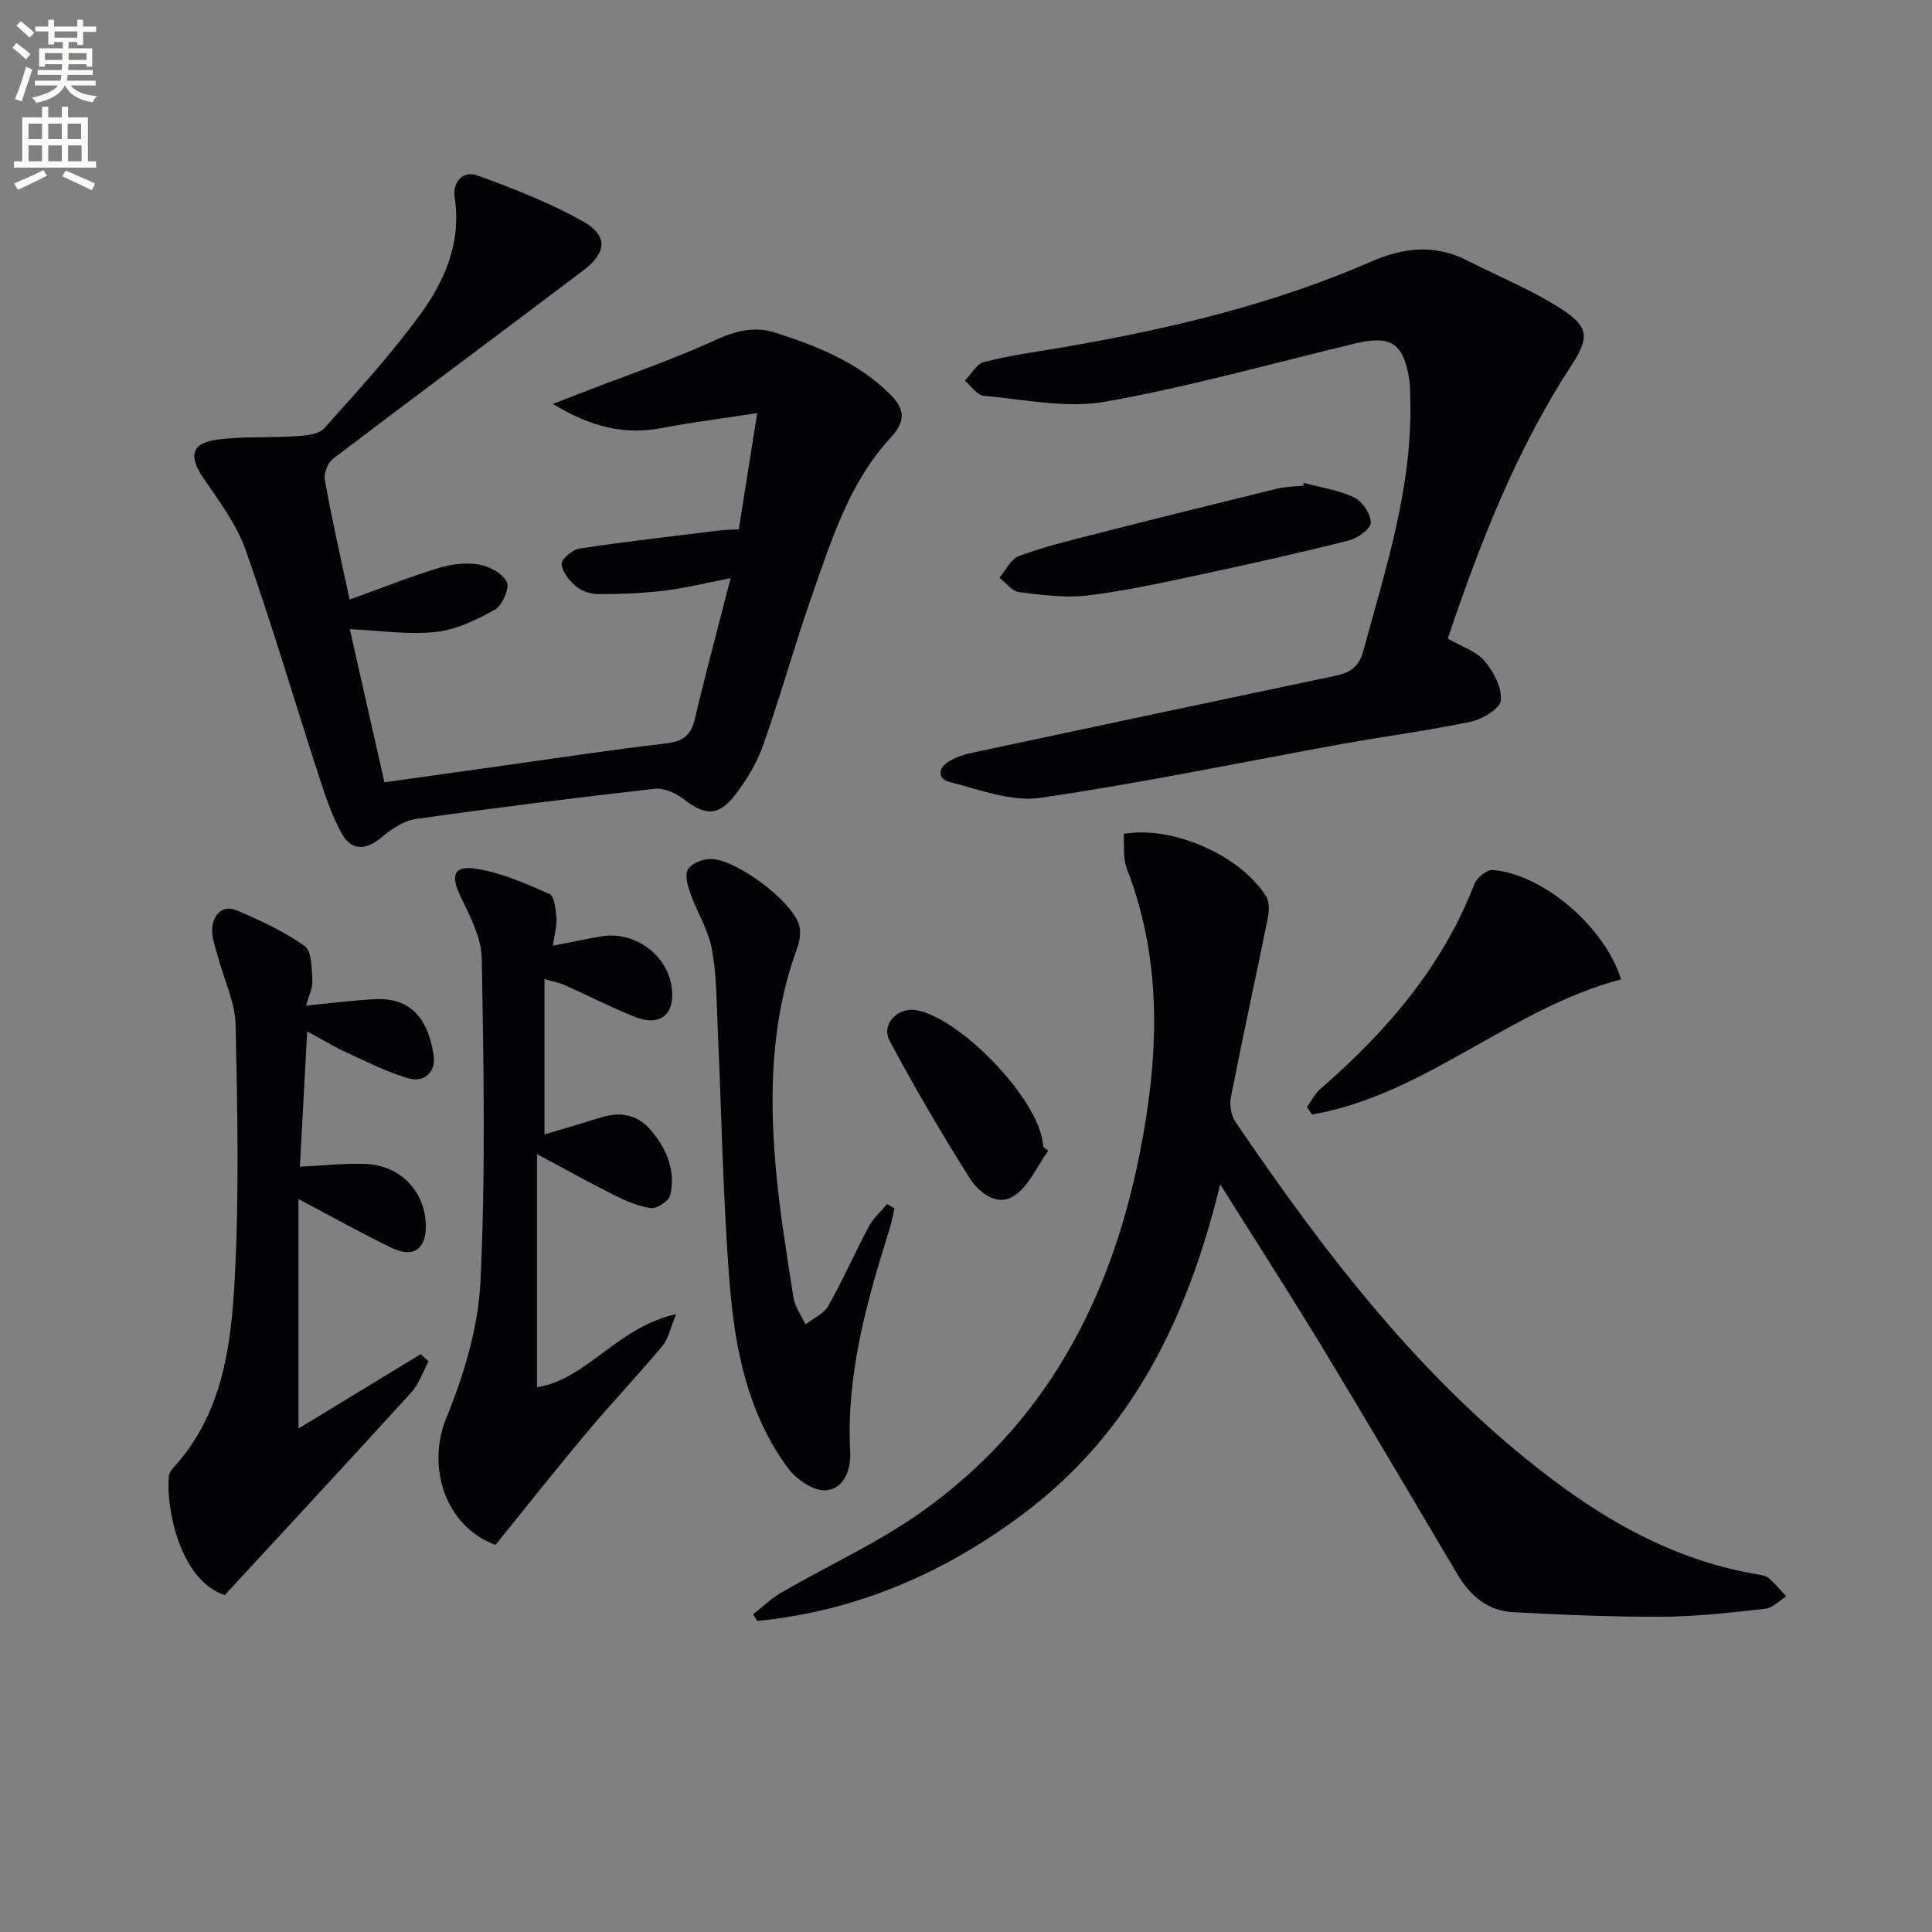
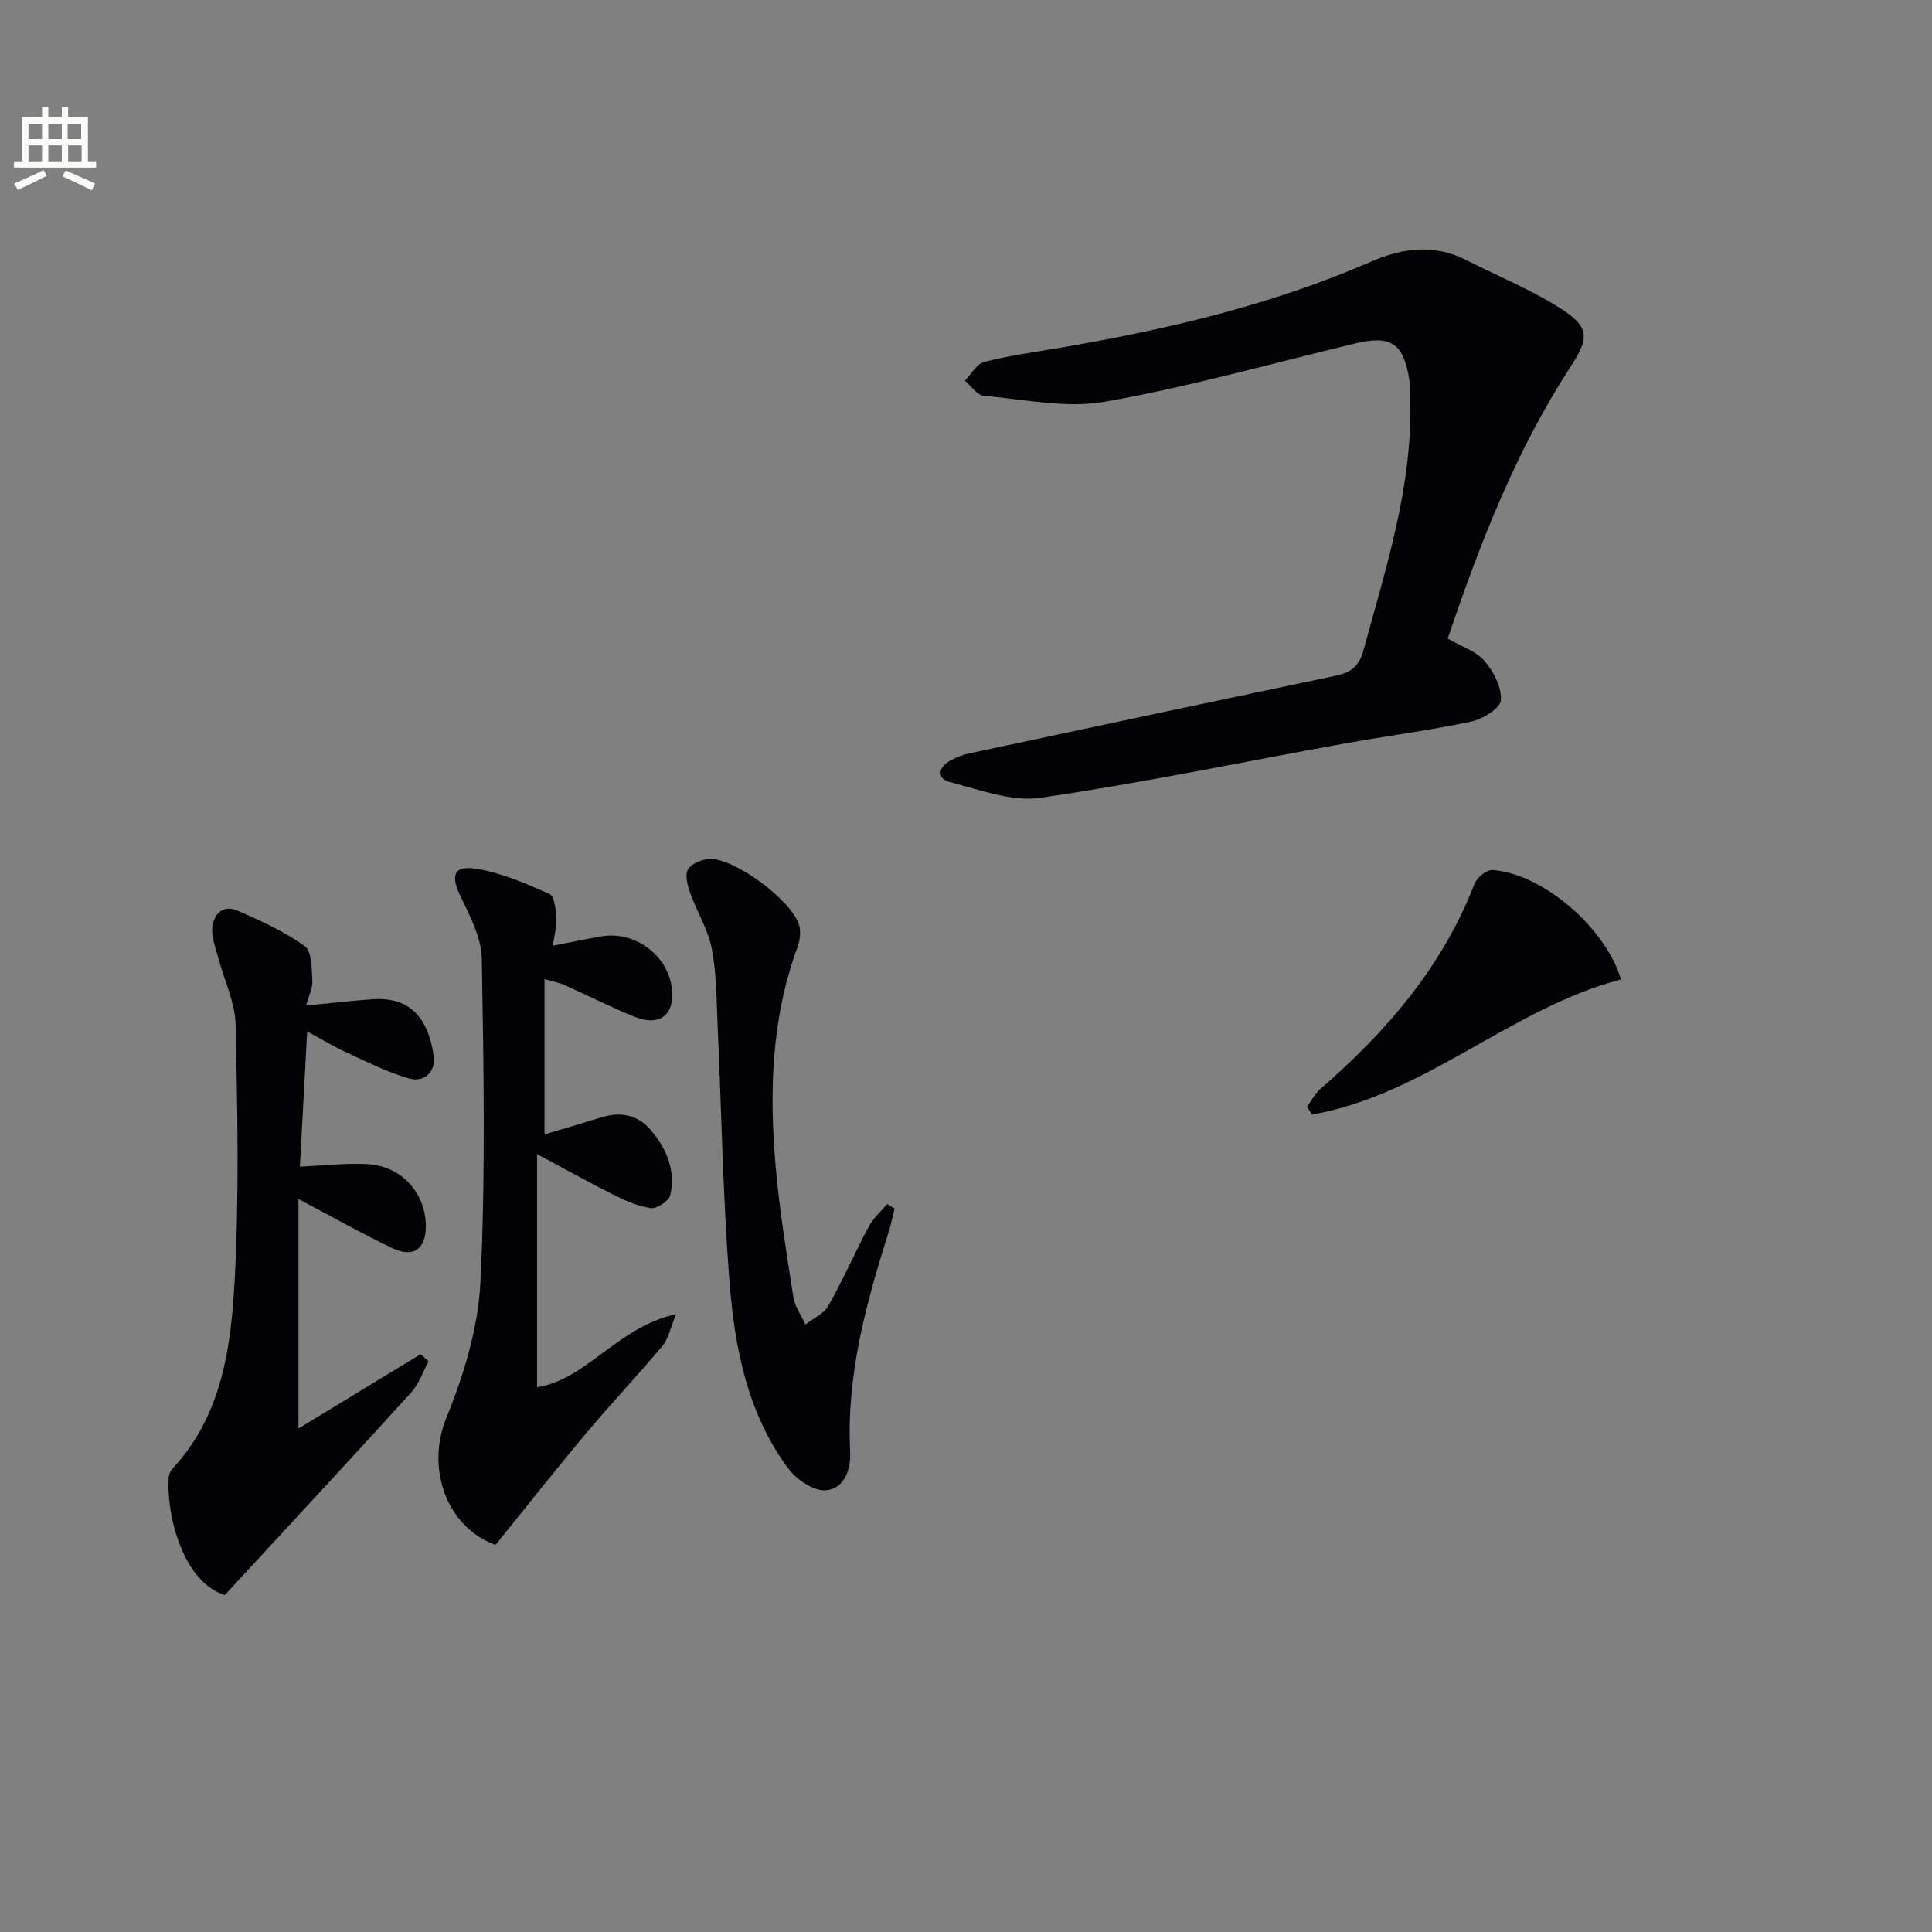
<svg xmlns="http://www.w3.org/2000/svg" enable-background="new 0 0 400 400" viewBox="0 0 400 400">
  <rect x="0" y="0" width="400" height="400" fill="#808080" stroke="none" />
-   <path d="m2.6 9.9.8-1c.9.7 1.9 1.4 2.9 2.3l-.9 1.1c-1.1-1-2-1.8-2.8-2.4zm.5 10.6c.9-2.1 1.6-4.3 2.3-6.7.4.2.8.4 1.3.6-.7 2.1-1.5 4.3-2.2 6.6zm.3-15.2.9-.9c1 .8 2 1.6 2.8 2.4l-1 1c-.9-.9-1.8-1.7-2.7-2.5zm12.6-1.2h1.2v1.4h2.7v1.1h-2.7v2.7h-1.2v-.6h-1.8v1.3h4.9v3.8h-1.2v-.5h-3.7c0 .4-.1.9-.1 1.2h5.1v1h-5.2c0 .5-.1.9-.2 1.2h6v1h-5.2c1.1 1.3 2.9 2 5.5 2.2-.4.4-.7.8-.9 1.3-2.9-.5-4.8-1.6-5.7-3.5h-.1c-.8 1.7-2.7 2.9-5.9 3.6-.2-.4-.6-.8-.9-1.1 2.8-.6 4.6-1.4 5.4-2.5h-4.8v-1h5.3c.1-.3.2-.7.2-1.2h-4.9v-1h5c0-.4 0-.8.1-1.2h-3.6v.5h-1.2v-3.8h4.9v-1.3h-1.8v.5h-1.2v-2.7h-2.7v-1h2.7v-1.4h1.2v1.4h4.8zm-6.7 8.3h3.6c0-.4 0-.9 0-1.4h-3.6zm1.9-4.6h4.8v-1.3h-4.7v1.3zm6.7 3.2h-3.7v1.4h3.7z" fill="#fbfcfa" />
  <path d="m8.7 22.1h1.3v2.2h2.8v-2.2h1.3v2.2h4.1v9.1h1.7v1.3h-17v-1.3h1.7v-9.1h4.1zm.3 13.1.7 1.2c-1.8.9-3.8 1.9-6 2.9-.2-.4-.5-.8-.8-1.3 2.3-1 4.4-1.9 6.1-2.8zm-3.1-6.4h2.8v-3.2h-2.8zm0 4.6h2.8v-3.3h-2.8zm4.1-4.6h2.8v-3.2h-2.8zm0 4.6h2.8v-3.3h-2.8zm3.6 1.9c2.1.9 4.1 1.8 6.1 2.7l-.7 1.4c-2.2-1.1-4.2-2-6.1-2.9zm3.2-9.7h-2.8v3.2h2.8zm-2.7 7.8h2.8v-3.3h-2.8z" fill="#fbfcfa" />
  <g fill="#010104">
-     <path d="m72.38 124.14c6.55-2.36 12.39-4.69 18.39-6.53 2.63-.81 5.66-1.19 8.34-.74 2.17.37 4.99 1.85 5.82 3.63.62 1.31-.96 4.87-2.51 5.74-3.79 2.13-8.03 4.16-12.26 4.61-5.68.61-11.51-.31-17.74-.6 2.38 10.53 4.7 20.82 7.17 31.72 8.33-1.17 16.48-2.32 24.63-3.46 11.17-1.56 22.33-3.28 33.53-4.57 3.49-.4 5.29-1.54 6.11-5.06 2.23-9.52 4.79-18.96 7.41-29.17-4.99.96-9.42 2.05-13.91 2.6-4.43.54-8.93.69-13.4.69-1.57 0-3.46-.56-4.63-1.54-1.42-1.18-2.93-3.04-3.05-4.7-.07-1.01 2.28-2.98 3.75-3.2 9.66-1.45 19.37-2.55 29.07-3.75.98-.12 1.97-.11 3.86-.21 1.2-7.55 2.39-15.12 3.81-24.07-7.34 1.13-13.49 1.89-19.56 3.06-7.74 1.49-14.71-.07-22.74-4.96 3.08-1.2 5.03-1.96 6.99-2.71 8.81-3.41 17.79-6.45 26.36-10.39 4.36-2 8.3-3.09 12.87-1.61 8.58 2.78 16.87 6.08 23.46 12.58 3.05 3.01 3.63 5.47.2 9.18-8.44 9.13-12.13 20.9-16.15 32.35-3.63 10.33-6.55 20.91-10.19 31.23-1.3 3.69-3.43 7.25-5.84 10.35-3.47 4.45-6.25 4.26-10.59.87-1.62-1.27-4.1-2.39-6.03-2.17-16.5 1.86-32.99 3.92-49.43 6.25-2.49.35-5.03 2.04-7.03 3.73-3.23 2.72-6.24 3.01-8.31-.68-2.16-3.84-3.54-8.17-4.91-12.4-5.02-15.44-9.59-31.04-15.01-46.33-1.9-5.36-5.52-10.18-8.78-14.95-3.07-4.49-2.48-7.23 2.93-7.92 5.39-.69 10.9-.34 16.34-.7 1.98-.13 4.61-.35 5.75-1.61 6.88-7.66 13.86-15.3 19.91-23.6 5.11-7.01 8.56-14.95 7.12-24.22-.47-3.05 1.61-5.69 4.78-4.53 7.43 2.72 14.9 5.6 21.76 9.47 5.22 2.95 5 6.44.12 10.14-17.23 13.06-34.61 25.92-51.82 39-1.09.83-1.96 3.03-1.72 4.37 1.45 8.14 3.29 16.21 5.13 24.81z" />
-     <path d="m252.63 245.19c-6.73 27.65-18.18 51.32-40.81 68.27-16.36 12.26-34.59 20.13-55.02 22.14-.29-.46-.59-.91-.88-1.37 1.95-1.52 3.75-3.29 5.87-4.52 9.62-5.57 19.86-10.22 28.89-16.61 25.52-18.04 39.17-43.71 45.2-73.85 4.01-20.01 4.98-39.87-2.58-59.42-.84-2.18-.48-4.81-.67-7.18 10.19-1.77 24.33 4.5 29.53 12.99.72 1.17.59 3.14.29 4.62-2.5 12.32-5.2 24.61-7.62 36.94-.31 1.59.06 3.77.96 5.09 18.61 27.34 38.56 53.53 65.21 73.72 12.85 9.74 26.79 17.29 42.96 19.96.81.13 1.74.32 2.32.83 1.28 1.13 2.37 2.47 3.54 3.72-1.45.89-2.83 2.39-4.36 2.56-7.1.79-14.24 1.61-21.36 1.65-10.3.05-20.6-.41-30.89-.95-5.2-.28-8.84-3.42-11.45-7.82-9.42-15.86-18.76-31.78-28.32-47.56-6.8-11.14-13.87-22.13-20.81-33.21z" />
    <path d="m299.74 132.21c2.94 1.7 5.93 2.63 7.63 4.65 1.87 2.21 3.6 5.51 3.36 8.16-.15 1.68-3.8 3.89-6.2 4.39-8.75 1.85-17.64 2.99-26.45 4.58-20.89 3.78-41.69 8.14-62.69 11.19-5.98.87-12.57-1.7-18.74-3.26-2.63-.67-2.48-2.93-.09-4.34 1.25-.74 2.69-1.3 4.12-1.6 25.29-5.4 50.59-10.77 75.9-16.09 3.02-.63 4.8-1.87 5.7-5.19 4.61-16.98 10.13-33.76 9.71-51.68-.04-1.5.01-3.02-.22-4.49-1.19-7.47-3.8-9.18-11.14-7.43-17.26 4.13-34.39 8.99-51.84 12.07-8.06 1.42-16.75-.48-25.12-1.23-1.39-.12-2.61-2.03-3.91-3.12 1.32-1.34 2.43-3.48 3.99-3.88 5.12-1.31 10.4-2.03 15.63-2.92 22.13-3.77 43.88-8.86 64.56-17.88 6.49-2.83 13.05-3.66 19.67-.28 6.63 3.38 13.62 6.19 19.82 10.22 5.77 3.75 5.5 6.08 1.79 11.76-11.34 17.42-18.8 36.58-25.48 56.37z" />
    <path d="m46.54 330.24c-9.33-3.02-12.23-18.19-11.58-24.58.06-.6.45-1.26.87-1.72 10.19-11.04 12.01-25.11 12.76-38.99.95-17.57.57-35.23.19-52.83-.1-4.62-2.37-9.18-3.58-13.79-.54-2.05-1.42-4.18-1.26-6.2.23-2.81 2.18-4.89 5.16-3.61 4.84 2.08 9.73 4.31 13.98 7.35 1.5 1.08 1.44 4.69 1.59 7.18.09 1.54-.75 3.14-1.3 5.14 5.03-.48 9.58-1.06 14.15-1.32 7.12-.39 11.06 3.58 12.26 11.62.5 3.34-1.81 5.74-5.21 4.76-4.4-1.27-8.56-3.4-12.75-5.31-2.51-1.14-4.88-2.59-8.22-4.39-.54 9.98-1.02 18.98-1.51 28 4.97-.23 9.42-.76 13.84-.55 7.07.34 12.11 5.81 12.23 12.66.09 4.92-2.54 6.87-7 4.73-6.26-3.01-12.32-6.43-19.36-10.14v47.51c8.29-5.04 16.8-10.22 25.31-15.4.54.5 1.08 1 1.61 1.5-1.17 2.16-1.96 4.67-3.57 6.43-12.75 14.01-25.66 27.91-38.61 41.95z" />
    <path d="m114.47 195.8c3.88-.75 6.92-1.4 9.99-1.93 6.8-1.17 13.57 3.67 14.59 10.38.86 5.68-2.31 8.41-7.64 6.27-4.93-1.98-9.67-4.41-14.53-6.58-1.02-.46-2.15-.66-4.15-1.25v32.18c3.66-1.09 7.7-2.28 11.72-3.52 4.04-1.24 7.59-.6 10.38 2.73 3.24 3.87 5.09 8.33 3.94 13.35-.28 1.21-2.75 2.87-4 2.7-2.68-.36-5.32-1.56-7.79-2.79-4.83-2.4-9.53-5.05-15.79-8.39v48.26c10.33-1.62 16.63-12.48 28.8-15.13-1.26 3.02-1.63 5.15-2.84 6.58-5.12 6.11-10.62 11.91-15.74 18.02-6.39 7.62-12.55 15.43-18.83 23.18-10.39-3.83-14.33-16.14-10.17-26.3 3.65-8.93 6.61-18.71 7.07-28.25 1.06-22.23.66-44.55.27-66.82-.08-4.33-2.43-8.8-4.39-12.88-2.07-4.31-1.52-6.46 3.15-5.75 5.24.8 10.32 3.06 15.24 5.22 1.03.45 1.3 3.19 1.45 4.92.14 1.58-.37 3.21-.73 5.8z" />
    <path d="m185.2 250.21c-.37 1.52-.65 3.06-1.12 4.54-4.69 14.91-8.89 29.89-8.06 45.79.2 3.78-1.28 7.76-5.09 8.01-2.54.17-6.09-2.29-7.8-4.6-8.37-11.35-11.01-24.84-12.08-38.43-1.39-17.71-1.67-35.52-2.48-53.28-.24-5.3-.21-10.69-1.21-15.86-.75-3.93-3.05-7.54-4.42-11.38-.56-1.58-1.19-3.77-.51-4.98.68-1.22 2.91-2.12 4.5-2.18 5.17-.19 17.01 8.6 18.51 13.67.42 1.42.17 3.26-.36 4.69-5.41 14.72-5.82 29.96-4.49 45.29.79 9.08 2.27 18.11 3.68 27.12.31 1.95 1.64 3.74 2.5 5.61 1.61-1.27 3.8-2.21 4.73-3.86 3.02-5.34 5.48-10.99 8.37-16.41.93-1.74 2.52-3.12 3.8-4.67.51.31 1.02.62 1.53.93z" />
    <path d="m335.62 202.77c-22.89 6.02-40.51 23.89-63.98 27.98-.35-.52-.7-1.03-1.05-1.55.89-1.24 1.59-2.7 2.71-3.68 13.7-11.89 25.32-25.3 31.97-42.52.5-1.3 2.55-2.96 3.77-2.87 10.24.75 23.19 11.66 26.58 22.64z" />
-     <path d="m269.97 100c3.49.94 7.19 1.45 10.39 2.99 1.7.82 3.45 3.43 3.45 5.22 0 1.27-2.74 3.24-4.55 3.69-10.13 2.55-20.32 4.84-30.54 7.02-7.77 1.66-15.57 3.39-23.44 4.35-4.67.57-9.54-.08-14.26-.67-1.47-.18-2.74-1.95-4.1-2.99 1.33-1.55 2.37-3.87 4.04-4.49 4.96-1.84 10.13-3.11 15.27-4.42 12.69-3.24 25.41-6.4 38.13-9.52 1.76-.43 3.63-.43 5.45-.62.04-.2.1-.38.16-.56z" />
-     <path d="m217.04 238.25c-2.33 3.21-4.05 7.39-7.16 9.38-3.54 2.27-7.3-.8-9.23-3.88-5.8-9.24-11.35-18.66-16.47-28.29-1.83-3.44 1.76-7.04 5.63-6.3 9 1.71 24.46 17.69 25.99 26.86.08.49.15.98.23 1.47.33.25.67.5 1.01.76z" />
  </g>
</svg>